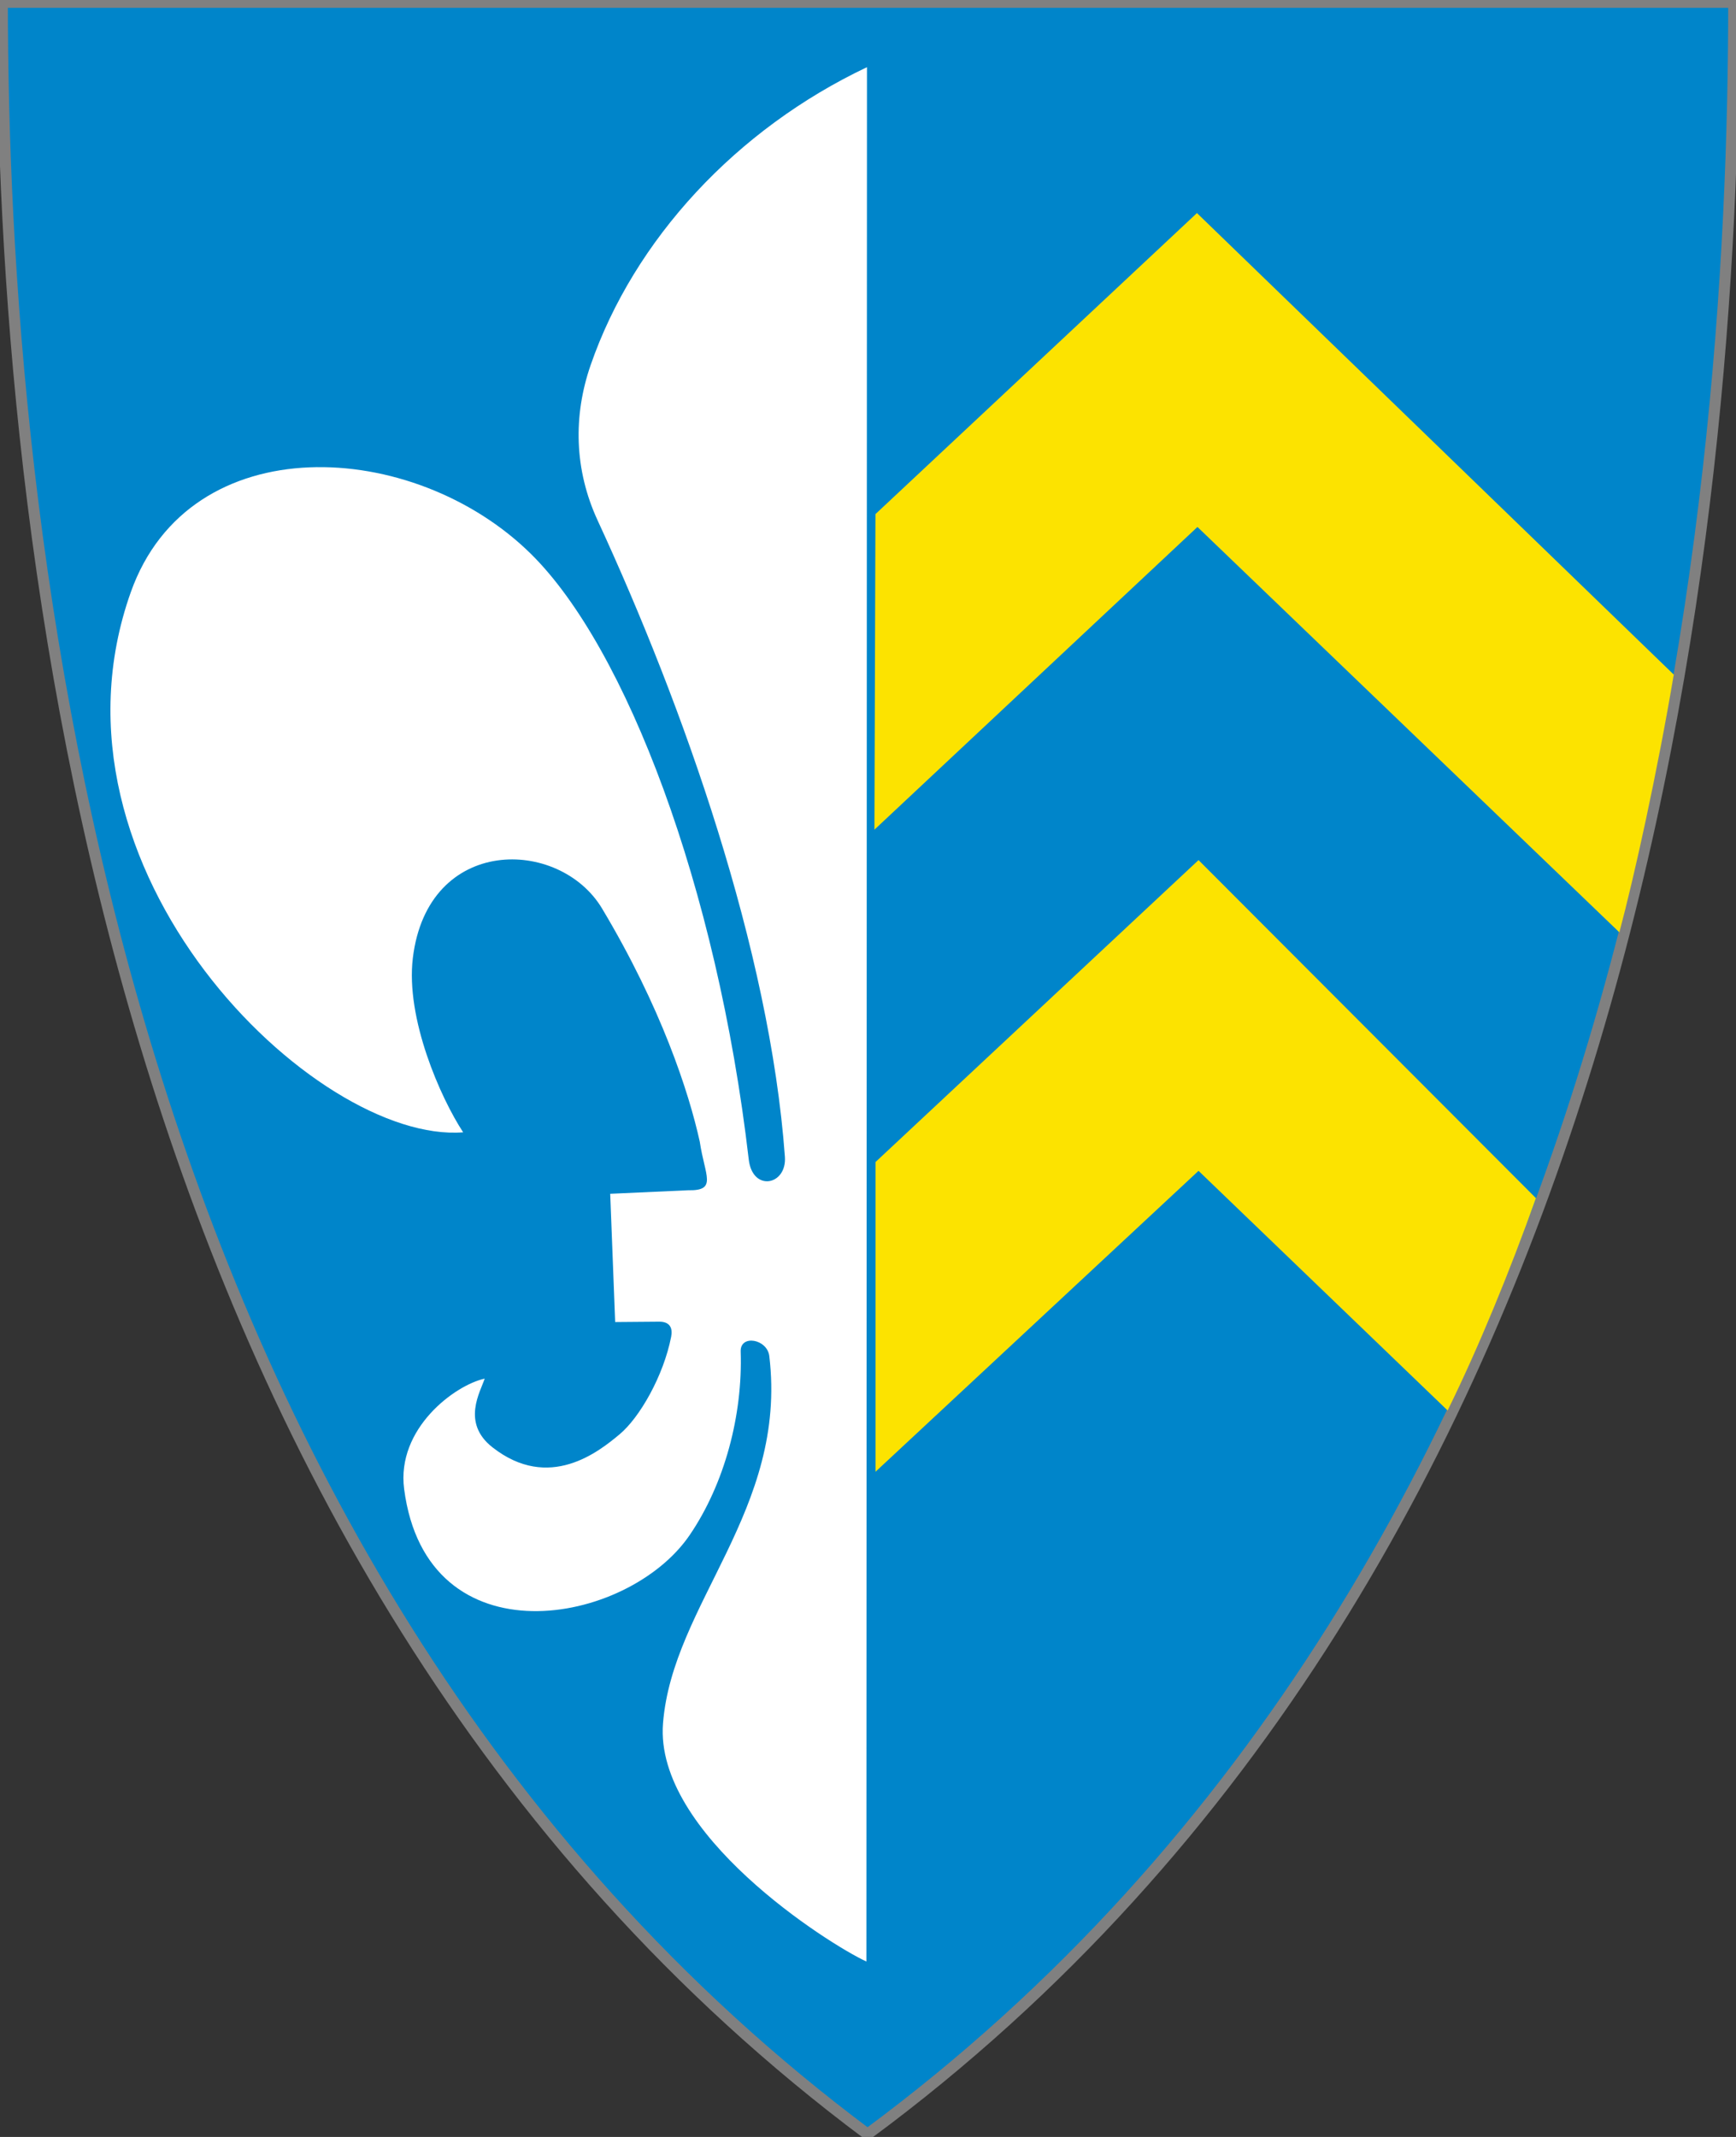
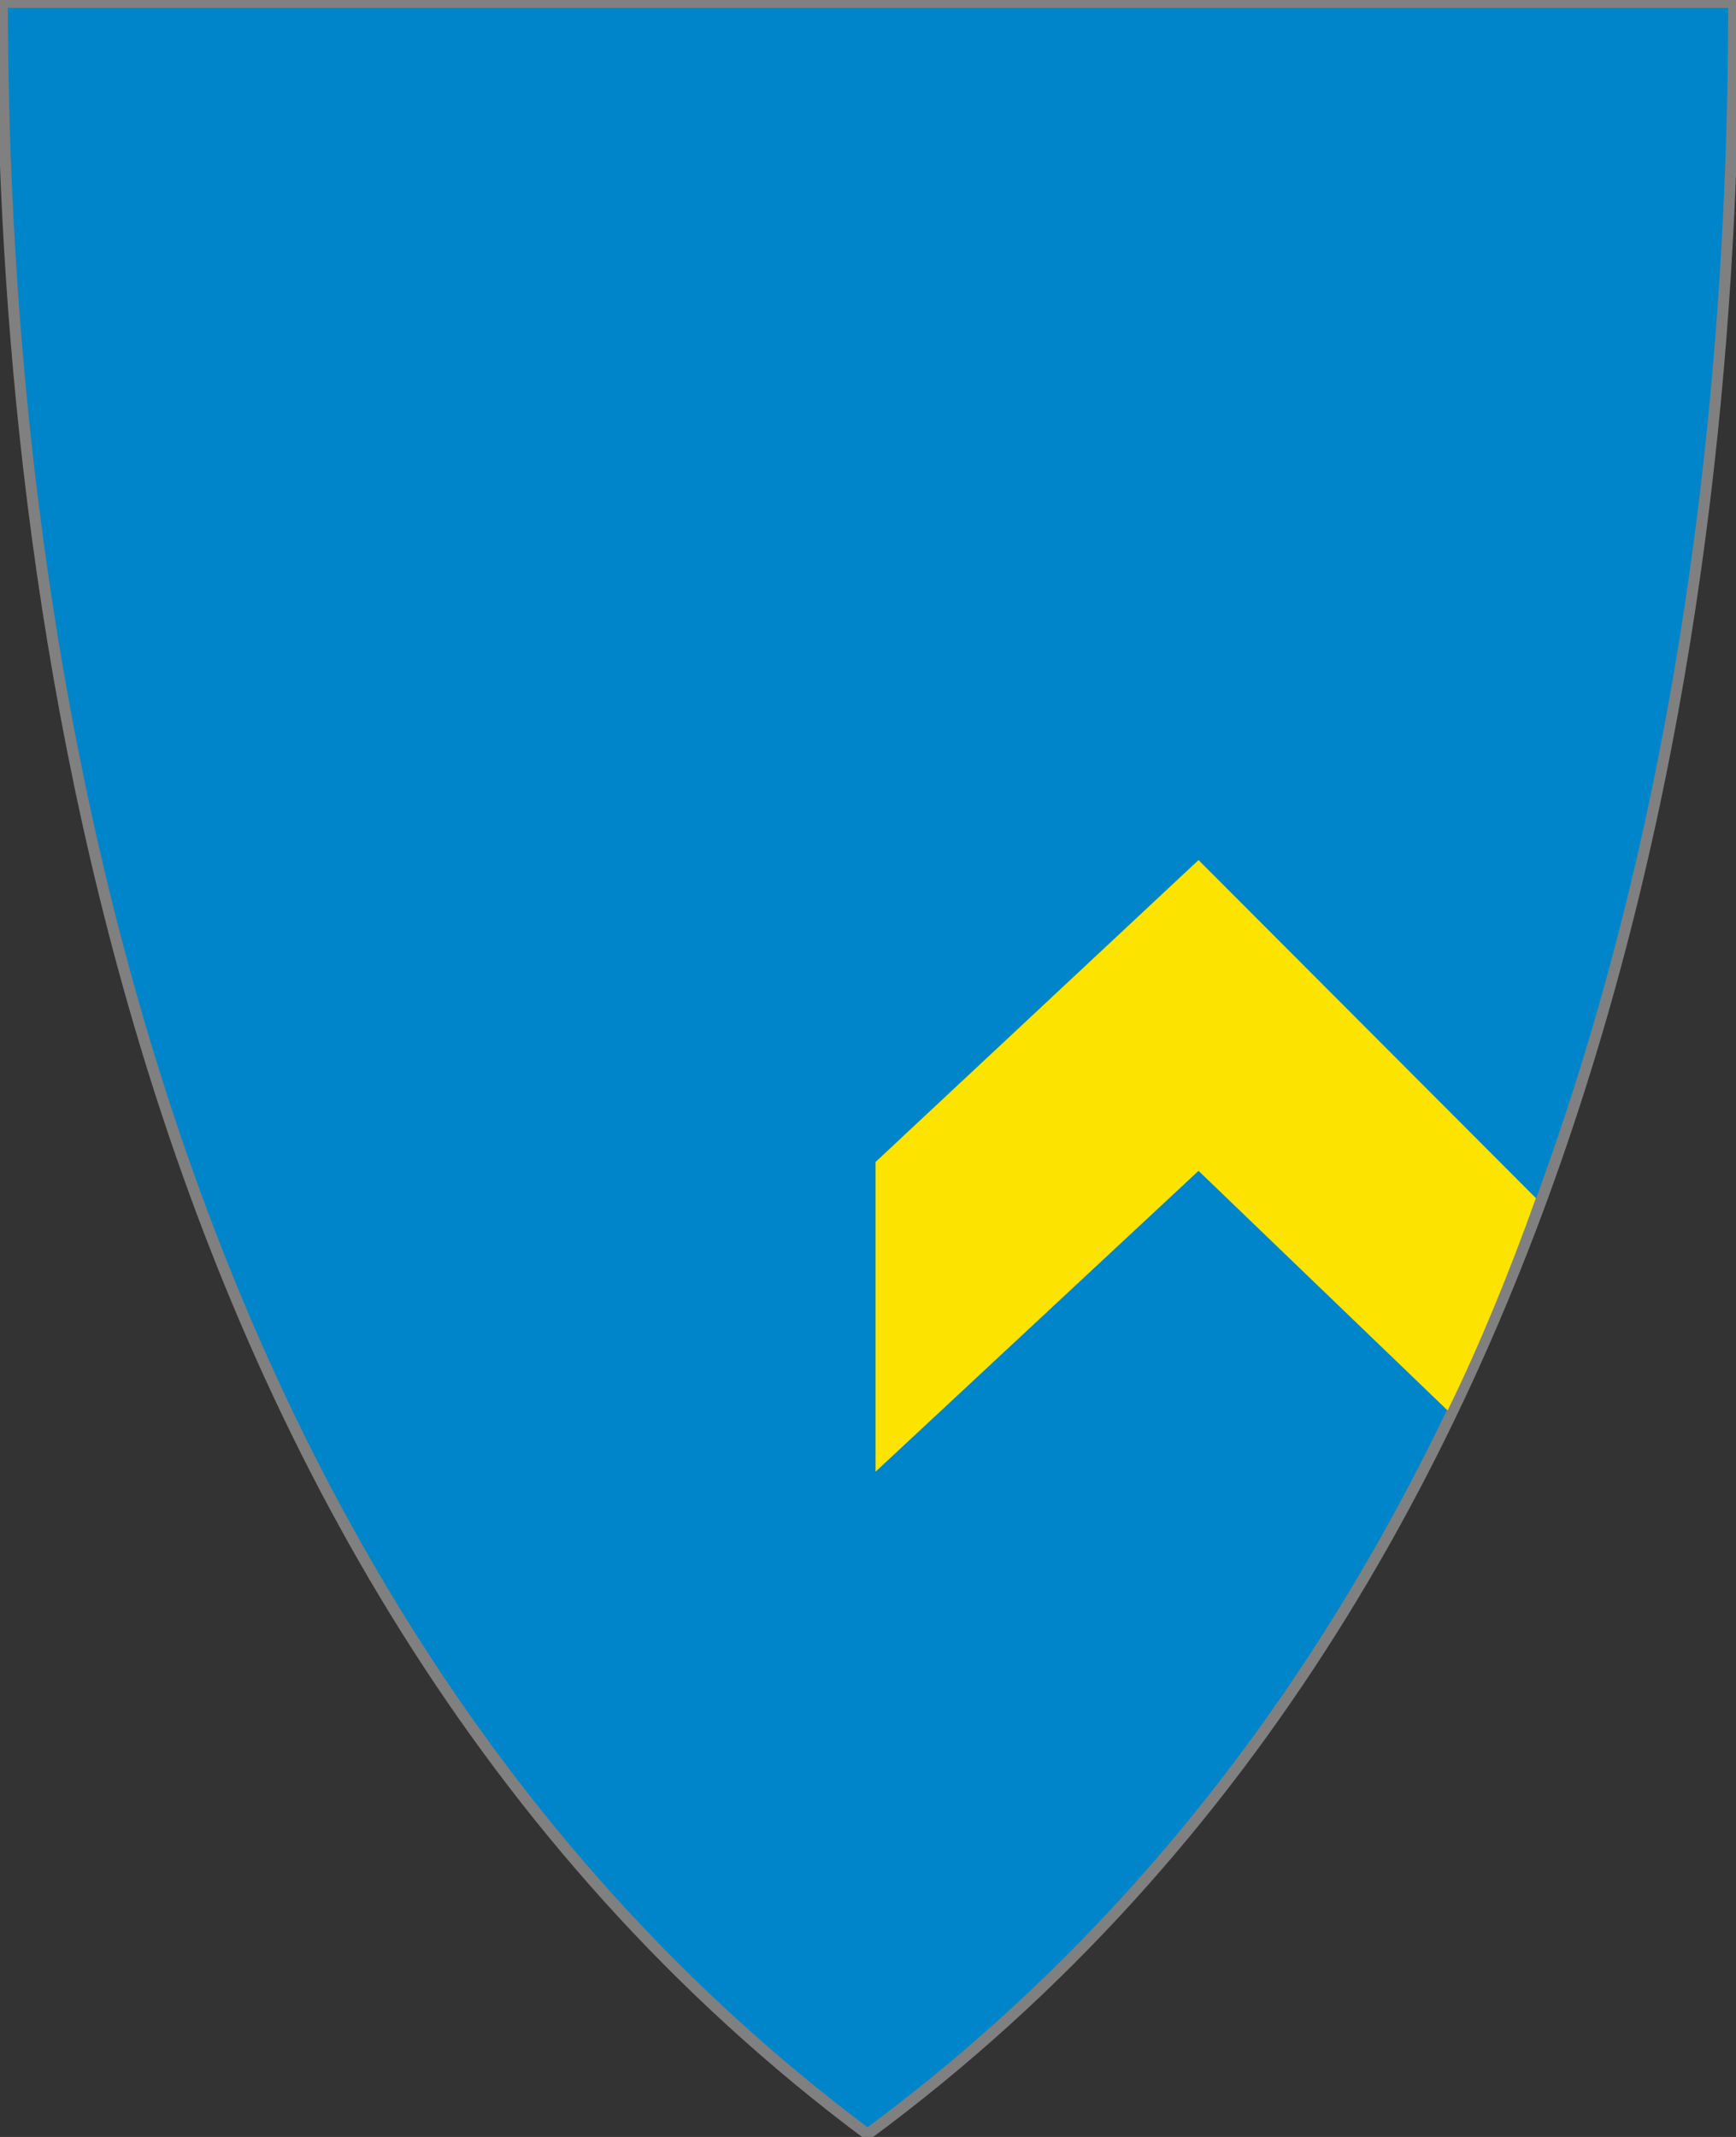
<svg xmlns="http://www.w3.org/2000/svg" version="1.1" width="390" height="480" id="svg4228">
  <rect width="100%" height="100%" fill="#333333" stroke="none" />
  <defs id="defs4232" />
  <path d="m 0.512,0.505 c 129.663,0 259.325,0 388.988,0 C 389.49,115.233 370.335,349.831 194.895,479.377 21.249,349.773 0.593,115.257 0.512,0.505 z" id="path4240-0-1" style="fill:#0085ca;fill-opacity:1;stroke:#808080;stroke-width:2.5;stroke-miterlimit:4;stroke-opacity:1;stroke-dasharray:none" />
-   <path d="m 194.767,15.093 c -29.329,13.9 -52.315,38.688 -62.085,66.935 -3.931,11.363 -3.69,23.466 1.576,34.863 19.293,41.753 38.681,96.479 42.072,142.928 0.472,6.464 -7.271,7.954 -8.119,0.644 -7.14,-61.473 -27.651,-114.998 -48.876,-135.988 -26.365,-26.074 -76.703,-28.766 -89.951,8.54 -22.126,62.308 41.469,123.948 74.667,121.326 -5.1,-7.78 -12.95,-25.56 -11.304,-39.153 3.348,-27.633 32.956,-27.078 42.508,-11.118 13.268,22.169 19.481,41.177 21.957,52.399 1.121,7.654 4.03,11.031 -2.626,10.887 l -17.5,0.793 1.114,28.809 9.871,-0.081 c 2.471,-0.02 3.079,1.475 2.707,3.384 -1.708,8.76 -7.048,18.124 -11.574,21.905 -4.687,3.915 -15.861,12.916 -28.597,2.91 -7.01,-5.507 -2.654,-12.509 -1.72,-15.41 -6.654,1.44 -19.874,11.189 -18.095,24.811 5.079,38.898 50.239,30.74 64.141,10.341 7.847,-11.515 11.937,-26.924 11.463,-41.252 -0.128,-3.873 5.97,-2.824 6.432,1.045 4.13,34.57 -21.759,55.563 -23.881,82.495 -1.957,24.73 37.133,49.54 45.692,53.493 l 0.129,-425.506 0,-3.9e-5 z" id="path3967" style="fill:#ffffff;fill-opacity:1;stroke:none" />
-   <path d="m 196.676,115.477 -0.231,70.885 72.57,-67.996 94.781,91.056 c 3.368,-12.587 8.537,-35.997 12.226,-57.891 L 268.899,47.86 z" id="path3969" style="fill:#fce300;fill-opacity:1;stroke:none" />
  <path d="m 196.689,261.012 0,69.572 72.567,-67.588 55.957,53.825 c 7.009,-14.236 13.984,-31.305 19.846,-47.688 l -75.803,-75.942 z" id="path3993" style="fill:#fce300;fill-opacity:1;stroke:none" />
</svg>